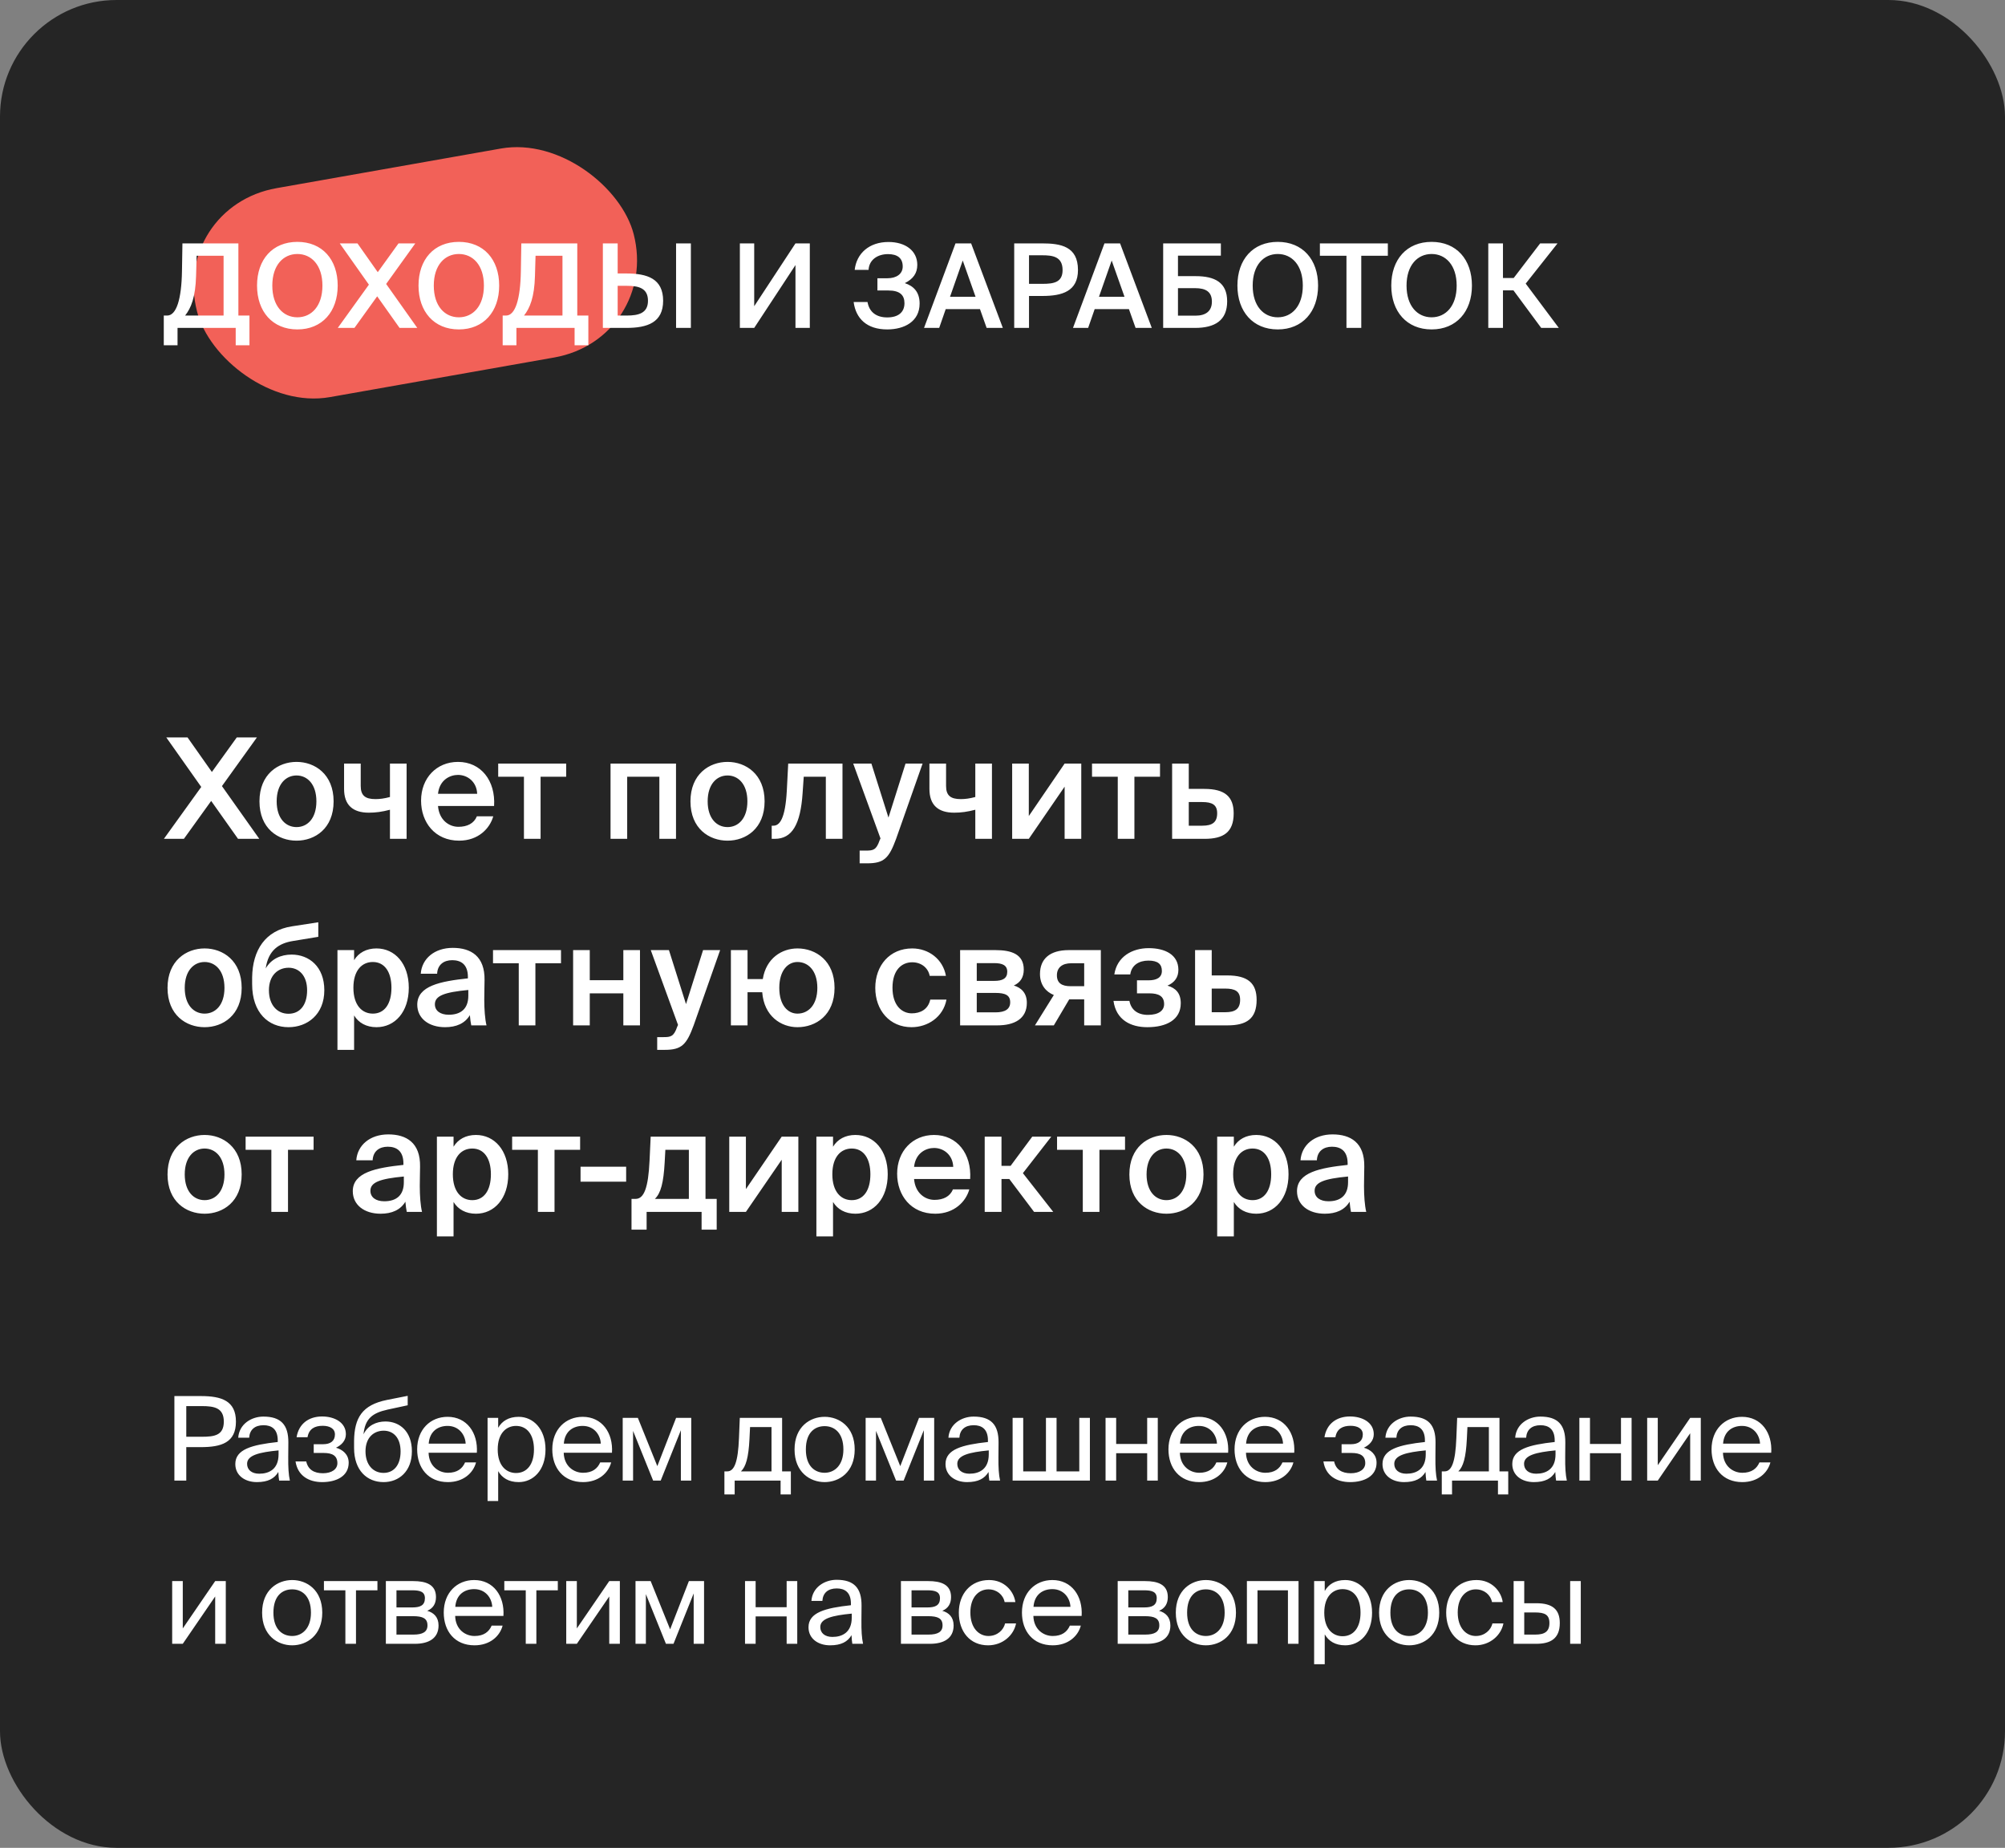
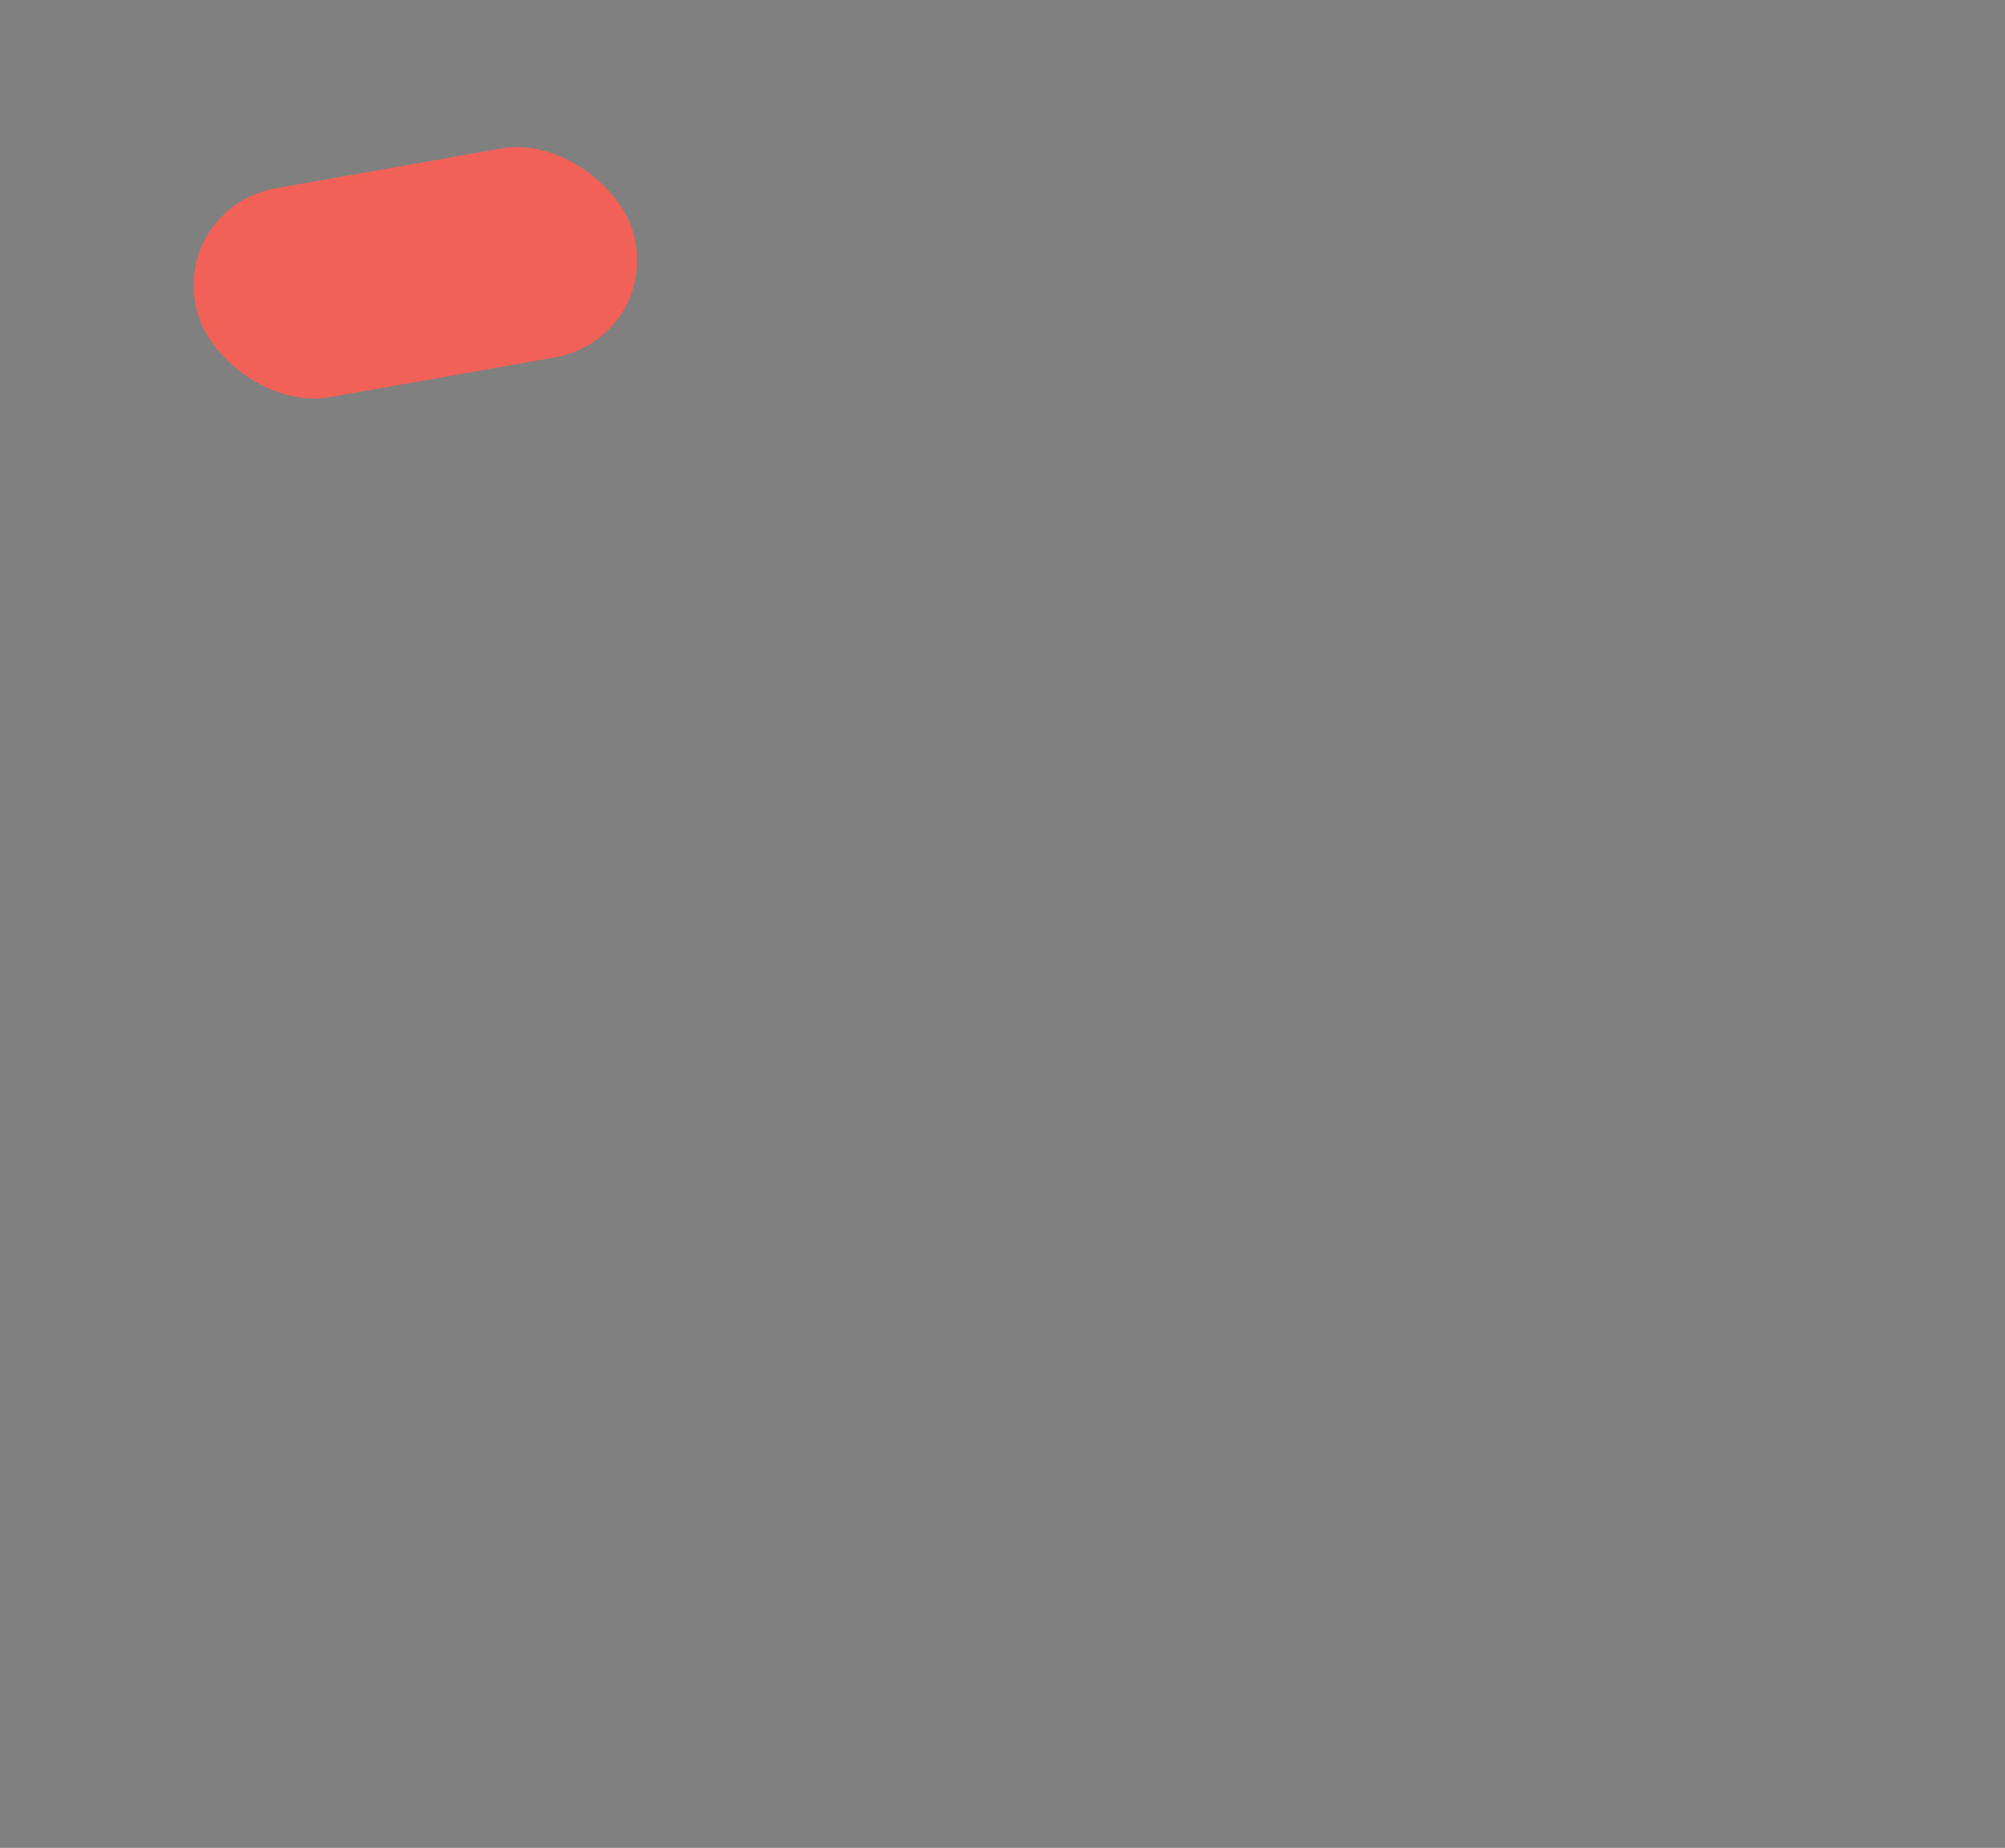
<svg xmlns="http://www.w3.org/2000/svg" width="344" height="317" viewBox="0 0 344 317" fill="none">
  <rect x="0" y="0" width="344" height="317" fill="#808080" stroke="none" />
-   <rect width="344" height="317" rx="20" fill="#252525" />
-   <path d="M28.12 143.906H31.552L36.232 137.402L40.84 143.906H44.488L38.08 134.858L44.08 126.506H40.624L36.352 132.434L32.176 126.506H28.528L34.528 135.002L28.12 143.906ZM47.469 137.474C47.469 134.498 49.053 133.034 50.877 133.034C52.701 133.034 54.285 134.498 54.285 137.474C54.285 140.45 52.701 141.89 50.877 141.89C49.053 141.89 47.469 140.45 47.469 137.474ZM50.877 130.706C47.733 130.706 44.517 132.818 44.517 137.474C44.517 142.154 47.733 144.218 50.877 144.218C54.021 144.218 57.237 142.154 57.237 137.474C57.237 132.818 54.021 130.706 50.877 130.706ZM69.761 143.906V130.994H66.905V136.73C65.921 136.994 65.153 137.09 64.409 137.09C62.657 137.09 61.889 136.466 61.889 134.834V130.994H59.033V135.338C59.033 138.146 60.569 139.418 63.281 139.418C64.457 139.418 65.537 139.274 66.905 138.914V143.906H69.761ZM84.772 138.266C85.036 133.946 82.54 130.706 78.58 130.706C74.908 130.706 72.244 133.466 72.244 137.354C72.244 141.074 74.62 144.218 78.772 144.218C82.084 144.218 84.052 142.106 84.628 140.042H81.82C81.316 141.266 80.164 141.842 78.652 141.842C77.02 141.842 75.34 140.666 75.148 138.266H84.772ZM78.58 132.938C80.26 132.938 81.796 134.162 81.868 136.178H75.148C75.412 133.754 77.236 132.938 78.58 132.938ZM97.141 133.25V130.994H85.477V133.25H89.893V143.906H92.749V133.25H97.141ZM115.983 130.994H104.751V143.906H107.607V133.25H113.127V143.906H115.983V130.994ZM121.415 137.474C121.415 134.498 122.999 133.034 124.823 133.034C126.647 133.034 128.231 134.498 128.231 137.474C128.231 140.45 126.647 141.89 124.823 141.89C122.999 141.89 121.415 140.45 121.415 137.474ZM124.823 130.706C121.679 130.706 118.463 132.818 118.463 137.474C118.463 142.154 121.679 144.218 124.823 144.218C127.967 144.218 131.183 142.154 131.183 137.474C131.183 132.818 127.967 130.706 124.823 130.706ZM144.546 143.906V130.994H135.234L134.994 135.626C134.73 140.522 133.746 141.65 132.69 141.65H132.402V143.906H132.93C135.906 143.906 137.346 141.434 137.706 136.034L137.898 133.25H141.69V143.906H144.546ZM148.786 148.106C151.69 148.106 152.53 147.218 153.754 143.882L158.29 130.994H155.362L152.434 140.258L149.506 130.994H146.386L151.066 143.834L150.922 144.146C150.346 145.826 149.818 145.922 148.57 145.922H147.49V148.106H148.786ZM170.19 143.906V130.994H167.334V136.73C166.35 136.994 165.582 137.09 164.838 137.09C163.086 137.09 162.318 136.466 162.318 134.834V130.994H159.462V135.338C159.462 138.146 160.998 139.418 163.71 139.418C164.886 139.418 165.966 139.274 167.334 138.914V143.906H170.19ZM185.514 130.994H182.658L176.514 139.994V130.994H173.658V143.906H176.514L182.658 134.954V143.906H185.514V130.994ZM199.024 133.25V130.994H187.36V133.25H191.776V143.906H194.632V133.25H199.024ZM203.959 135.338V130.994H201.103V143.906H206.671C209.887 143.906 211.663 142.802 211.663 139.538C211.663 136.682 210.175 135.338 206.623 135.338H203.959ZM203.959 141.65V137.594H206.263C207.991 137.594 208.831 138.074 208.831 139.514C208.831 141.074 207.991 141.65 206.287 141.65H203.959ZM31.696 169.474C31.696 166.498 33.28 165.034 35.104 165.034C36.928 165.034 38.512 166.498 38.512 169.474C38.512 172.45 36.928 173.89 35.104 173.89C33.28 173.89 31.696 172.45 31.696 169.474ZM35.104 162.706C31.96 162.706 28.744 164.818 28.744 169.474C28.744 174.154 31.96 176.218 35.104 176.218C38.248 176.218 41.464 174.154 41.464 169.474C41.464 164.818 38.248 162.706 35.104 162.706ZM50.027 163.762C48.203 163.762 46.523 164.506 45.587 166.138C46.043 162.946 47.915 161.818 50.243 161.434L54.611 160.714V158.218L50.099 158.914C45.515 159.61 43.331 162.994 43.259 167.674V168.826C43.259 173.794 46.091 176.218 49.499 176.218C52.739 176.218 55.643 174.034 55.643 169.882C55.643 165.826 53.027 163.762 50.027 163.762ZM49.499 173.914C47.555 173.914 46.139 172.402 46.139 169.882C46.139 167.29 47.723 166.018 49.523 166.018C51.251 166.018 52.691 167.314 52.691 169.882C52.691 172.498 51.395 173.914 49.499 173.914ZM60.633 169.45C60.633 166.474 62.097 165.034 63.969 165.034C65.985 165.034 67.161 166.738 67.161 169.45C67.161 172.21 65.985 173.89 63.969 173.89C62.097 173.89 60.633 172.426 60.633 169.45ZM57.897 162.994V180.106H60.753V174.202C61.521 175.474 62.865 176.218 64.593 176.218C67.761 176.218 70.137 173.602 70.137 169.45C70.137 165.322 67.761 162.706 64.593 162.706C62.865 162.706 61.521 163.45 60.753 164.722V162.994H57.897ZM80.35 170.818C80.35 173.026 79.102 174.082 76.99 174.082C75.55 174.082 74.614 173.41 74.614 172.282C74.614 170.818 76.27 170.218 80.35 169.834V170.818ZM76.366 176.218C78.286 176.218 79.774 175.57 80.614 174.154C80.686 175.042 80.758 175.354 80.854 175.906H83.47C83.206 174.826 83.086 173.122 83.086 171.49C83.086 170.314 83.134 168.778 83.134 168.154C83.206 164.026 80.782 162.61 77.686 162.61C74.566 162.61 72.382 164.434 72.19 167.05H74.998C75.07 165.49 76.15 164.722 77.59 164.722C79.03 164.722 80.278 165.394 80.278 167.602V167.842C75.574 168.346 71.59 169.114 71.59 172.354C71.59 174.706 73.558 176.218 76.366 176.218ZM96.251 165.25V162.994H84.587V165.25H89.003V175.906H91.859V165.25H96.251ZM109.802 175.906V162.994H106.946V168.154H101.186V162.994H98.33V175.906H101.186V170.41H106.946V175.906H109.802ZM114.051 180.106C116.955 180.106 117.795 179.218 119.019 175.882L123.555 162.994H120.627L117.699 172.258L114.771 162.994H111.651L116.331 175.834L116.187 176.146C115.611 177.826 115.083 177.922 113.835 177.922H112.755V180.106H114.051ZM136.824 176.218C139.968 176.218 143.184 174.154 143.184 169.474C143.184 164.818 139.968 162.706 136.824 162.706C134.16 162.706 131.448 164.362 130.872 167.962H128.256V162.994H125.4V175.906H128.256V170.218H130.776C131.088 174.346 134.016 176.218 136.824 176.218ZM136.824 173.89C135.168 173.89 133.704 172.45 133.704 169.474C133.704 166.498 135.168 165.034 136.824 165.034C138.648 165.034 140.232 166.498 140.232 169.474C140.232 172.45 138.648 173.89 136.824 173.89ZM156.509 162.706C152.645 162.706 150.173 165.634 150.173 169.474C150.173 173.314 152.645 176.218 156.389 176.218C159.149 176.218 161.813 174.514 162.389 171.49H159.605C159.221 173.218 157.853 173.842 156.437 173.842C154.757 173.842 153.125 172.522 153.125 169.45C153.125 166.402 154.709 165.082 156.509 165.082C158.069 165.082 159.245 166.042 159.509 167.41H162.293C161.789 164.554 159.341 162.706 156.509 162.706ZM164.728 162.994V175.906H171.112C174.016 175.906 176.176 174.802 176.176 172.042C176.176 170.338 175.216 169.45 173.944 169.066C175.072 168.562 175.648 167.65 175.648 166.33C175.648 163.666 173.488 162.994 170.8 162.994H164.728ZM167.584 168.274V165.226H170.56C171.976 165.226 172.816 165.586 172.816 166.714C172.816 167.866 172 168.274 170.584 168.274H167.584ZM167.584 170.338H170.752C172.48 170.338 173.32 170.722 173.32 171.946C173.32 173.098 172.48 173.674 170.776 173.674H167.584V170.338ZM188.871 162.994H183.375C180.135 162.994 178.431 164.482 178.431 167.098C178.431 168.946 179.439 170.146 180.807 170.698L177.567 175.906H180.807L183.447 171.442H186.015V175.906H188.871V162.994ZM186.015 165.25V169.186H183.663C182.223 169.186 181.335 168.682 181.335 167.314C181.335 165.97 182.271 165.25 183.783 165.25H186.015ZM200.305 169.09C201.553 168.538 202.177 167.65 202.177 166.378C202.177 163.786 199.897 162.658 197.089 162.658C194.233 162.658 191.641 164.122 191.185 167.17H193.921C194.137 165.562 195.433 164.794 197.041 164.794C198.649 164.794 199.345 165.394 199.345 166.57C199.345 167.698 198.457 168.178 197.041 168.178H195.073V170.41H197.185C198.817 170.41 199.729 170.914 199.729 172.258C199.729 173.386 198.769 174.106 196.945 174.106C195.121 174.106 194.041 173.17 193.777 171.706H191.041C191.497 174.994 194.017 176.218 196.849 176.218C200.089 176.218 202.585 174.97 202.585 172.114C202.585 170.386 201.721 169.498 200.305 169.09ZM207.897 167.338V162.994H205.041V175.906H210.609C213.825 175.906 215.601 174.802 215.601 171.538C215.601 168.682 214.113 167.338 210.561 167.338H207.897ZM207.897 173.65V169.594H210.201C211.929 169.594 212.769 170.074 212.769 171.514C212.769 173.074 211.929 173.65 210.225 173.65H207.897ZM31.696 201.474C31.696 198.498 33.28 197.034 35.104 197.034C36.928 197.034 38.512 198.498 38.512 201.474C38.512 204.45 36.928 205.89 35.104 205.89C33.28 205.89 31.696 204.45 31.696 201.474ZM35.104 194.706C31.96 194.706 28.744 196.818 28.744 201.474C28.744 206.154 31.96 208.218 35.104 208.218C38.248 208.218 41.464 206.154 41.464 201.474C41.464 196.818 38.248 194.706 35.104 194.706ZM53.805 197.25V194.994H42.141V197.25H46.557V207.906H49.413V197.25H53.805ZM69.287 202.818C69.287 205.026 68.04 206.082 65.927 206.082C64.487 206.082 63.551 205.41 63.551 204.282C63.551 202.818 65.207 202.218 69.287 201.834V202.818ZM65.303 208.218C67.224 208.218 68.712 207.57 69.552 206.154C69.624 207.042 69.695 207.354 69.791 207.906H72.407C72.144 206.826 72.023 205.122 72.023 203.49C72.023 202.314 72.072 200.778 72.072 200.154C72.144 196.026 69.719 194.61 66.624 194.61C63.504 194.61 61.319 196.434 61.127 199.05H63.935C64.007 197.49 65.088 196.722 66.528 196.722C67.968 196.722 69.216 197.394 69.216 199.602V199.842C64.511 200.346 60.528 201.114 60.528 204.354C60.528 206.706 62.495 208.218 65.303 208.218ZM77.696 201.45C77.696 198.474 79.16 197.034 81.032 197.034C83.048 197.034 84.224 198.738 84.224 201.45C84.224 204.21 83.048 205.89 81.032 205.89C79.16 205.89 77.696 204.426 77.696 201.45ZM74.96 194.994V212.106H77.816V206.202C78.584 207.474 79.928 208.218 81.656 208.218C84.824 208.218 87.2 205.602 87.2 201.45C87.2 197.322 84.824 194.706 81.656 194.706C79.928 194.706 78.584 195.45 77.816 196.722V194.994H74.96ZM99.532 197.25V194.994H87.868V197.25H92.284V207.906H95.14V197.25H99.532ZM107.429 202.722V200.154H99.605V202.722H107.429ZM122.965 205.674H121.045V194.994H111.637L111.445 199.098C111.229 203.802 110.485 205.674 109.045 205.674H108.349V210.954H110.941V207.906H120.373V210.954H122.965V205.674ZM118.189 205.674H112.357C113.389 204.69 113.845 202.866 114.037 199.434L114.157 197.25H118.189V205.674ZM136.975 194.994H134.119L127.975 203.994V194.994H125.119V207.906H127.975L134.119 198.954V207.906H136.975V194.994ZM142.805 201.45C142.805 198.474 144.269 197.034 146.141 197.034C148.157 197.034 149.333 198.738 149.333 201.45C149.333 204.21 148.157 205.89 146.141 205.89C144.269 205.89 142.805 204.426 142.805 201.45ZM140.069 194.994V212.106H142.925V206.202C143.693 207.474 145.037 208.218 146.765 208.218C149.933 208.218 152.309 205.602 152.309 201.45C152.309 197.322 149.933 194.706 146.765 194.706C145.037 194.706 143.693 195.45 142.925 196.722V194.994H140.069ZM166.452 202.266C166.716 197.946 164.22 194.706 160.26 194.706C156.588 194.706 153.924 197.466 153.924 201.354C153.924 205.074 156.3 208.218 160.452 208.218C163.764 208.218 165.732 206.106 166.308 204.042H163.5C162.996 205.266 161.844 205.842 160.332 205.842C158.7 205.842 157.02 204.666 156.828 202.266H166.452ZM160.26 196.938C161.94 196.938 163.476 198.162 163.548 200.178H156.828C157.092 197.754 158.916 196.938 160.26 196.938ZM177.419 207.906H180.707L175.499 201.258L180.371 194.994H177.107L173.387 200.01H171.827V194.994H168.947V207.906H171.827V202.266H173.171L177.419 207.906ZM193.024 197.25V194.994H181.36V197.25H185.776V207.906H188.632V197.25H193.024ZM196.719 201.474C196.719 198.498 198.303 197.034 200.127 197.034C201.951 197.034 203.535 198.498 203.535 201.474C203.535 204.45 201.951 205.89 200.127 205.89C198.303 205.89 196.719 204.45 196.719 201.474ZM200.127 194.706C196.983 194.706 193.767 196.818 193.767 201.474C193.767 206.154 196.983 208.218 200.127 208.218C203.271 208.218 206.487 206.154 206.487 201.474C206.487 196.818 203.271 194.706 200.127 194.706ZM211.571 201.45C211.571 198.474 213.035 197.034 214.907 197.034C216.923 197.034 218.099 198.738 218.099 201.45C218.099 204.21 216.923 205.89 214.907 205.89C213.035 205.89 211.571 204.426 211.571 201.45ZM208.835 194.994V212.106H211.691V206.202C212.459 207.474 213.803 208.218 215.531 208.218C218.699 208.218 221.075 205.602 221.075 201.45C221.075 197.322 218.699 194.706 215.531 194.706C213.803 194.706 212.459 195.45 211.691 196.722V194.994H208.835ZM231.288 202.818C231.288 205.026 230.04 206.082 227.928 206.082C226.488 206.082 225.552 205.41 225.552 204.282C225.552 202.818 227.208 202.218 231.288 201.834V202.818ZM227.304 208.218C229.224 208.218 230.712 207.57 231.552 206.154C231.624 207.042 231.696 207.354 231.792 207.906H234.408C234.144 206.826 234.023 205.122 234.023 203.49C234.023 202.314 234.072 200.778 234.072 200.154C234.144 196.026 231.72 194.61 228.624 194.61C225.504 194.61 223.32 196.434 223.128 199.05H225.936C226.008 197.49 227.088 196.722 228.528 196.722C229.968 196.722 231.216 197.394 231.216 199.602V199.842C226.512 200.346 222.528 201.114 222.528 204.354C222.528 206.706 224.496 208.218 227.304 208.218Z" fill="white" />
-   <path d="M29.92 239.5V254H31.96V248.26H34.46C38 248.26 40.48 247.48 40.48 243.88C40.48 240.3 38 239.5 34.46 239.5H29.92ZM34.62 241.22C36.76 241.22 38.4 241.52 38.4 243.88C38.4 246.26 36.76 246.48 34.62 246.48H31.96V241.22H34.62ZM47.793 249.5C47.793 252.04 46.173 252.82 44.473 252.82C43.173 252.82 42.393 252.14 42.393 251.12C42.393 249.64 44.493 249.14 47.793 248.82V249.5ZM44.073 254.26C45.993 254.26 47.093 253.64 47.753 252.52C47.773 253.16 47.833 253.6 47.893 254H49.733C49.513 252.98 49.433 251.76 49.453 249.94L49.473 247.46C49.493 244.42 48.173 243.02 45.193 243.02C43.113 243.02 41.033 244.32 40.873 246.64H42.753C42.833 245.3 43.693 244.5 45.213 244.5C46.573 244.5 47.653 245.14 47.653 247.12V247.38C43.253 247.86 40.373 248.62 40.373 251.16C40.373 253.14 42.053 254.26 44.073 254.26ZM57.645 248.36C58.605 247.9 59.344 247.14 59.344 246.04C59.344 244.02 57.385 243 55.264 243C53.005 243 51.264 244.22 50.885 246.56H52.764C53.005 245.1 54.025 244.6 55.364 244.6C56.544 244.6 57.465 245.06 57.465 246.08C57.465 247.2 56.705 247.76 55.444 247.76H53.825V249.26H55.544C57.065 249.26 57.885 249.76 57.885 251.02C57.885 252.04 56.925 252.74 55.404 252.74C53.864 252.74 52.844 252.1 52.544 250.72H50.705C51.084 253.18 52.984 254.26 55.285 254.26C57.684 254.26 59.825 253.26 59.825 250.94C59.825 249.5 58.785 248.68 57.645 248.36ZM66.129 243.86C64.529 243.86 63.089 244.56 62.369 246.06C62.629 243.38 63.889 242.4 66.509 241.82L69.949 241.08V239.46L66.409 240.16C62.089 241.02 60.809 243.28 60.749 247.16V248.4C60.749 252.32 63.029 254.26 65.809 254.26C68.449 254.26 70.669 252.42 70.669 248.96C70.669 245.56 68.569 243.86 66.129 243.86ZM65.809 252.68C63.989 252.68 62.709 251.26 62.709 248.98C62.709 246.56 64.189 245.44 65.829 245.44C67.489 245.44 68.729 246.64 68.729 249C68.729 251.34 67.569 252.68 65.809 252.68ZM81.813 249.22C82.033 245.8 80.093 243.06 76.793 243.06C73.853 243.06 71.573 245.22 71.573 248.64C71.573 251.82 73.453 254.26 76.853 254.26C79.473 254.26 81.193 252.72 81.673 250.88H79.793C79.333 251.94 78.453 252.66 76.853 252.66C75.273 252.66 73.593 251.54 73.533 249.22H81.813ZM76.793 244.62C78.733 244.62 79.833 246.14 79.893 247.66H73.553C73.713 245.5 75.193 244.62 76.793 244.62ZM83.653 243.24V257.5H85.473V252.38C86.133 253.52 87.253 254.26 88.993 254.26C91.473 254.26 93.593 252.24 93.593 248.66C93.593 245.14 91.473 243.06 88.993 243.06C87.253 243.06 86.133 243.8 85.473 244.94V243.24H83.653ZM85.393 248.66C85.393 245.82 86.913 244.62 88.533 244.62C90.393 244.62 91.613 246.08 91.613 248.66C91.613 251.24 90.393 252.7 88.533 252.7C86.913 252.7 85.393 251.5 85.393 248.66ZM104.997 249.22C105.217 245.8 103.277 243.06 99.977 243.06C97.037 243.06 94.757 245.22 94.757 248.64C94.757 251.82 96.637 254.26 100.037 254.26C102.657 254.26 104.377 252.72 104.857 250.88H102.977C102.517 251.94 101.637 252.66 100.037 252.66C98.457 252.66 96.777 251.54 96.717 249.22H104.997ZM99.977 244.62C101.917 244.62 103.017 246.14 103.077 247.66H96.737C96.897 245.5 98.377 244.62 99.977 244.62ZM118.598 243.24H115.998L112.778 251.52L109.438 243.24H106.838V254H108.618V245.48L112.058 254H113.358L116.818 245.36V254H118.598V243.24ZM135.688 252.42H134.188V243.24H126.928L126.788 246.7C126.628 250.82 125.988 252.42 124.768 252.42H124.288V256.38H126.048V254H133.928V256.38H135.688V252.42ZM132.368 252.42H127.128C127.968 251.62 128.428 250.06 128.588 246.88L128.688 244.82H132.368V252.42ZM138.262 248.66C138.262 245.72 139.822 244.66 141.482 244.66C143.142 244.66 144.702 245.78 144.702 248.66C144.702 251.42 143.142 252.66 141.482 252.66C139.822 252.66 138.262 251.54 138.262 248.66ZM141.482 243.06C138.982 243.06 136.322 244.76 136.322 248.66C136.322 252.56 138.982 254.26 141.482 254.26C143.982 254.26 146.642 252.56 146.642 248.66C146.642 244.76 143.982 243.06 141.482 243.06ZM160.279 243.24H157.679L154.459 251.52L151.119 243.24H148.519V254H150.299V245.48L153.739 254H155.039L158.499 245.36V254H160.279V243.24ZM169.643 249.5C169.643 252.04 168.023 252.82 166.323 252.82C165.023 252.82 164.243 252.14 164.243 251.12C164.243 249.64 166.343 249.14 169.643 248.82V249.5ZM165.923 254.26C167.843 254.26 168.943 253.64 169.603 252.52C169.623 253.16 169.683 253.6 169.743 254H171.583C171.363 252.98 171.283 251.76 171.303 249.94L171.323 247.46C171.343 244.42 170.023 243.02 167.043 243.02C164.963 243.02 162.883 244.32 162.723 246.64H164.603C164.683 245.3 165.543 244.5 167.063 244.5C168.423 244.5 169.503 245.14 169.503 247.12V247.38C165.103 247.86 162.223 248.62 162.223 251.16C162.223 253.14 163.903 254.26 165.923 254.26ZM186.995 243.24H185.175V252.42H181.275V243.24H179.455V252.42H175.555V243.24H173.735V254H186.995V243.24ZM198.642 254V243.24H196.822V247.72H191.502V243.24H189.682V254H191.502V249.3H196.822V254H198.642ZM210.713 249.22C210.933 245.8 208.993 243.06 205.693 243.06C202.753 243.06 200.473 245.22 200.473 248.64C200.473 251.82 202.353 254.26 205.753 254.26C208.373 254.26 210.093 252.72 210.573 250.88H208.693C208.233 251.94 207.353 252.66 205.753 252.66C204.173 252.66 202.493 251.54 202.433 249.22H210.713ZM205.693 244.62C207.633 244.62 208.733 246.14 208.793 247.66H202.453C202.613 245.5 204.093 244.62 205.693 244.62ZM222.052 249.22C222.272 245.8 220.332 243.06 217.032 243.06C214.092 243.06 211.812 245.22 211.812 248.64C211.812 251.82 213.692 254.26 217.092 254.26C219.712 254.26 221.432 252.72 221.912 250.88H220.032C219.572 251.94 218.692 252.66 217.092 252.66C215.512 252.66 213.832 251.54 213.772 249.22H222.052ZM217.032 244.62C218.972 244.62 220.072 246.14 220.132 247.66H213.792C213.952 245.5 215.432 244.62 217.032 244.62ZM233.998 248.36C234.958 247.9 235.698 247.14 235.698 246.04C235.698 244.02 233.738 243 231.618 243C229.358 243 227.618 244.22 227.238 246.56H229.118C229.358 245.1 230.378 244.6 231.718 244.6C232.898 244.6 233.818 245.06 233.818 246.08C233.818 247.2 233.058 247.76 231.798 247.76H230.178V249.26H231.898C233.418 249.26 234.238 249.76 234.238 251.02C234.238 252.04 233.278 252.74 231.758 252.74C230.218 252.74 229.198 252.1 228.898 250.72H227.058C227.438 253.18 229.338 254.26 231.638 254.26C234.038 254.26 236.178 253.26 236.178 250.94C236.178 249.5 235.138 248.68 233.998 248.36ZM244.616 249.5C244.616 252.04 242.996 252.82 241.296 252.82C239.996 252.82 239.216 252.14 239.216 251.12C239.216 249.64 241.316 249.14 244.616 248.82V249.5ZM240.896 254.26C242.816 254.26 243.916 253.64 244.576 252.52C244.596 253.16 244.656 253.6 244.716 254H246.556C246.336 252.98 246.256 251.76 246.276 249.94L246.296 247.46C246.316 244.42 244.996 243.02 242.016 243.02C239.936 243.02 237.856 244.32 237.696 246.64H239.576C239.656 245.3 240.516 244.5 242.036 244.5C243.396 244.5 244.476 245.14 244.476 247.12V247.38C240.076 247.86 237.196 248.62 237.196 251.16C237.196 253.14 238.876 254.26 240.896 254.26ZM258.768 252.42H257.268V243.24H250.008L249.868 246.7C249.708 250.82 249.068 252.42 247.848 252.42H247.368V256.38H249.128V254H257.008V256.38H258.768V252.42ZM255.448 252.42H250.208C251.048 251.62 251.508 250.06 251.668 246.88L251.768 244.82H255.448V252.42ZM266.883 249.5C266.883 252.04 265.263 252.82 263.563 252.82C262.263 252.82 261.483 252.14 261.483 251.12C261.483 249.64 263.583 249.14 266.883 248.82V249.5ZM263.163 254.26C265.083 254.26 266.183 253.64 266.843 252.52C266.863 253.16 266.923 253.6 266.983 254H268.823C268.603 252.98 268.523 251.76 268.543 249.94L268.563 247.46C268.583 244.42 267.263 243.02 264.283 243.02C262.203 243.02 260.123 244.32 259.963 246.64H261.843C261.923 245.3 262.783 244.5 264.303 244.5C265.663 244.5 266.743 245.14 266.743 247.12V247.38C262.343 247.86 259.463 248.62 259.463 251.16C259.463 253.14 261.143 254.26 263.163 254.26ZM279.934 254V243.24H278.114V247.72H272.794V243.24H270.974V254H272.794V249.3H278.114V254H279.934ZM289.986 254H291.806V243.24H289.986L284.426 251.36V243.24H282.606V254H284.426L289.986 245.88V254ZM303.891 249.22C304.111 245.8 302.171 243.06 298.871 243.06C295.931 243.06 293.651 245.22 293.651 248.64C293.651 251.82 295.531 254.26 298.931 254.26C301.551 254.26 303.271 252.72 303.751 250.88H301.871C301.411 251.94 300.531 252.66 298.931 252.66C297.351 252.66 295.671 251.54 295.611 249.22H303.891ZM298.871 244.62C300.811 244.62 301.911 246.14 301.971 247.66H295.631C295.791 245.5 297.271 244.62 298.871 244.62ZM36.92 282H38.74V271.24H36.92L31.36 279.36V271.24H29.54V282H31.36L36.92 273.88V282ZM46.911 276.66C46.911 273.72 48.471 272.66 50.131 272.66C51.791 272.66 53.351 273.78 53.351 276.66C53.351 279.42 51.791 280.66 50.131 280.66C48.471 280.66 46.911 279.54 46.911 276.66ZM50.131 271.06C47.631 271.06 44.971 272.76 44.971 276.66C44.971 280.56 47.631 282.26 50.131 282.26C52.631 282.26 55.291 280.56 55.291 276.66C55.291 272.76 52.631 271.06 50.131 271.06ZM64.757 272.82V271.24H55.577V272.82H59.257V282H61.077V272.82H64.757ZM66.202 271.24V282H71.202C73.502 282 75.242 281.1 75.242 278.86C75.242 277.42 74.422 276.66 73.302 276.34C74.302 275.92 74.802 275.12 74.802 273.98C74.802 271.8 73.042 271.24 70.882 271.24H66.202ZM68.022 275.76V272.82H70.702C72.062 272.82 72.902 273.06 72.902 274.18C72.902 275.4 72.102 275.76 70.762 275.76H68.022ZM68.022 277.26H70.862C72.542 277.26 73.342 277.64 73.342 278.84C73.342 279.96 72.522 280.42 70.922 280.42H68.022V277.26ZM86.374 277.22C86.594 273.8 84.654 271.06 81.354 271.06C78.414 271.06 76.134 273.22 76.134 276.64C76.134 279.82 78.014 282.26 81.414 282.26C84.034 282.26 85.754 280.72 86.234 278.88H84.354C83.894 279.94 83.014 280.66 81.414 280.66C79.834 280.66 78.154 279.54 78.094 277.22H86.374ZM81.354 272.62C83.294 272.62 84.394 274.14 84.454 275.66H78.114C78.274 273.5 79.754 272.62 81.354 272.62ZM95.705 272.82V271.24H86.525V272.82H90.205V282H92.025V272.82H95.705ZM104.53 282H106.35V271.24H104.53L98.97 279.36V271.24H97.15V282H98.97L104.53 273.88V282ZM120.795 271.24H118.195L114.975 279.52L111.635 271.24H109.035V282H110.815V273.48L114.255 282H115.555L119.015 273.36V282H120.795V271.24ZM136.785 282V271.24H134.965V275.72H129.645V271.24H127.825V282H129.645V277.3H134.965V282H136.785ZM146.136 277.5C146.136 280.04 144.516 280.82 142.816 280.82C141.516 280.82 140.736 280.14 140.736 279.12C140.736 277.64 142.836 277.14 146.136 276.82V277.5ZM142.416 282.26C144.336 282.26 145.436 281.64 146.096 280.52C146.116 281.16 146.176 281.6 146.236 282H148.076C147.856 280.98 147.776 279.76 147.796 277.94L147.816 275.46C147.836 272.42 146.516 271.02 143.536 271.02C141.456 271.02 139.376 272.32 139.216 274.64H141.096C141.176 273.3 142.036 272.5 143.556 272.5C144.916 272.5 145.996 273.14 145.996 275.12V275.38C141.596 275.86 138.716 276.62 138.716 279.16C138.716 281.14 140.396 282.26 142.416 282.26ZM154.574 271.24V282H159.574C161.874 282 163.614 281.1 163.614 278.86C163.614 277.42 162.794 276.66 161.674 276.34C162.674 275.92 163.174 275.12 163.174 273.98C163.174 271.8 161.414 271.24 159.254 271.24H154.574ZM156.394 275.76V272.82H159.074C160.434 272.82 161.274 273.06 161.274 274.18C161.274 275.4 160.474 275.76 159.134 275.76H156.394ZM156.394 277.26H159.234C160.914 277.26 161.714 277.64 161.714 278.84C161.714 279.96 160.894 280.42 159.294 280.42H156.394V277.26ZM169.706 271.06C166.526 271.06 164.506 273.44 164.506 276.64C164.506 279.92 166.426 282.26 169.526 282.26C172.046 282.26 173.946 280.52 174.326 278.5H172.446C172.186 279.62 171.126 280.66 169.586 280.66C167.986 280.66 166.486 279.34 166.486 276.62C166.486 273.92 167.986 272.66 169.586 272.66C171.006 272.66 172.106 273.56 172.366 274.84H174.206C173.946 273 172.346 271.06 169.706 271.06ZM185.577 277.22C185.797 273.8 183.857 271.06 180.557 271.06C177.617 271.06 175.337 273.22 175.337 276.64C175.337 279.82 177.217 282.26 180.617 282.26C183.237 282.26 184.957 280.72 185.437 278.88H183.557C183.097 279.94 182.217 280.66 180.617 280.66C179.037 280.66 177.357 279.54 177.297 277.22H185.577ZM180.557 272.62C182.497 272.62 183.597 274.14 183.657 275.66H177.317C177.477 273.5 178.957 272.62 180.557 272.62ZM191.763 271.24V282H196.763C199.063 282 200.803 281.1 200.803 278.86C200.803 277.42 199.983 276.66 198.863 276.34C199.863 275.92 200.363 275.12 200.363 273.98C200.363 271.8 198.603 271.24 196.443 271.24H191.763ZM193.583 275.76V272.82H196.263C197.623 272.82 198.463 273.06 198.463 274.18C198.463 275.4 197.663 275.76 196.323 275.76H193.583ZM193.583 277.26H196.423C198.103 277.26 198.903 277.64 198.903 278.84C198.903 279.96 198.083 280.42 196.483 280.42H193.583V277.26ZM203.675 276.66C203.675 273.72 205.235 272.66 206.895 272.66C208.555 272.66 210.115 273.78 210.115 276.66C210.115 279.42 208.555 280.66 206.895 280.66C205.235 280.66 203.675 279.54 203.675 276.66ZM206.895 271.06C204.395 271.06 201.735 272.76 201.735 276.66C201.735 280.56 204.395 282.26 206.895 282.26C209.395 282.26 212.055 280.56 212.055 276.66C212.055 272.76 209.395 271.06 206.895 271.06ZM222.792 271.24H213.932V282H215.752V272.82H220.972V282H222.792V271.24ZM225.466 271.24V285.5H227.286V280.38C227.946 281.52 229.066 282.26 230.806 282.26C233.286 282.26 235.406 280.24 235.406 276.66C235.406 273.14 233.286 271.06 230.806 271.06C229.066 271.06 227.946 271.8 227.286 272.94V271.24H225.466ZM227.206 276.66C227.206 273.82 228.726 272.62 230.346 272.62C232.206 272.62 233.426 274.08 233.426 276.66C233.426 279.24 232.206 280.7 230.346 280.7C228.726 280.7 227.206 279.5 227.206 276.66ZM238.55 276.66C238.55 273.72 240.11 272.66 241.77 272.66C243.43 272.66 244.99 273.78 244.99 276.66C244.99 279.42 243.43 280.66 241.77 280.66C240.11 280.66 238.55 279.54 238.55 276.66ZM241.77 271.06C239.27 271.06 236.61 272.76 236.61 276.66C236.61 280.56 239.27 282.26 241.77 282.26C244.27 282.26 246.93 280.56 246.93 276.66C246.93 272.76 244.27 271.06 241.77 271.06ZM253.323 271.06C250.143 271.06 248.123 273.44 248.123 276.64C248.123 279.92 250.043 282.26 253.143 282.26C255.663 282.26 257.563 280.52 257.943 278.5H256.063C255.803 279.62 254.743 280.66 253.203 280.66C251.603 280.66 250.103 279.34 250.103 276.62C250.103 273.92 251.603 272.66 253.203 272.66C254.623 272.66 255.723 273.56 255.983 274.84H257.823C257.563 273 255.963 271.06 253.323 271.06ZM263.575 282C266.035 282 267.615 281.1 267.615 278.44C267.615 276.14 266.395 275.04 263.595 275.04H261.515V271.24H259.695V282H263.575ZM261.515 276.62H263.355C265.035 276.62 265.835 277 265.835 278.44C265.835 279.9 265.015 280.42 263.415 280.42H261.515V276.62ZM271.215 282V271.24H269.395V282H271.215Z" fill="white" />
  <rect width="76.066" height="36.991" rx="18.496" transform="matrix(0.985 -0.174 0.248 0.969 29.215 35.5)" fill="#F26158" />
-   <path d="M42.8 54.134H40.9V41.754H31.3L31.22 46.554C31.14 51.354 30.26 54.134 28.68 54.134H28.1V59.234H30.46V56.254H40.44V59.234H42.8V54.134ZM38.36 54.134H31.76C32.78 52.854 33.54 50.974 33.64 47.354L33.74 43.874H38.36V54.134ZM46.72 48.994C46.72 45.474 48.62 43.574 51.02 43.574C53.42 43.574 55.32 45.474 55.32 48.994C55.32 52.534 53.42 54.434 51.02 54.434C48.62 54.434 46.72 52.534 46.72 48.994ZM57.94 48.994C57.94 44.514 55.28 41.494 51.02 41.494C46.76 41.494 44.1 44.514 44.1 48.994C44.1 53.454 46.76 56.514 51.02 56.514C55.28 56.514 57.94 53.454 57.94 48.994ZM57.953 56.254H60.813L64.713 50.834L68.553 56.254H71.593L66.253 48.714L71.253 41.754H68.373L64.813 46.694L61.333 41.754H58.293L63.293 48.834L57.953 56.254ZM74.425 48.994C74.425 45.474 76.325 43.574 78.725 43.574C81.125 43.574 83.025 45.474 83.025 48.994C83.025 52.534 81.125 54.434 78.725 54.434C76.325 54.434 74.425 52.534 74.425 48.994ZM85.645 48.994C85.645 44.514 82.985 41.494 78.725 41.494C74.465 41.494 71.805 44.514 71.805 48.994C71.805 53.454 74.465 56.514 78.725 56.514C82.985 56.514 85.645 53.454 85.645 48.994ZM100.944 54.134H99.044V41.754H89.444L89.364 46.554C89.284 51.354 88.404 54.134 86.824 54.134H86.244V59.234H88.604V56.254H98.584V59.234H100.944V54.134ZM96.504 54.134H89.904C90.924 52.854 91.684 50.974 91.784 47.354L91.884 43.874H96.504V54.134ZM107.454 56.254C111.074 56.254 113.774 55.334 113.774 51.594C113.774 47.814 111.074 46.914 107.454 46.914H105.974V41.754H103.434V56.254H107.454ZM105.974 49.034H107.534C109.554 49.034 111.174 49.414 111.174 51.594C111.174 53.734 109.554 54.134 107.534 54.134H105.974V49.034ZM118.534 56.254V41.754H115.994V56.254H118.534ZM126.94 56.254H129.4L136.48 45.474V56.254H138.94V41.754H136.48L129.4 52.534V41.754H126.94V56.254ZM155.24 48.574C156.68 47.854 157.38 46.874 157.38 45.434C157.38 43.014 155.34 41.514 152.44 41.514C149.12 41.514 146.96 43.474 146.64 46.294H149.02C149.12 44.534 150.6 43.594 152.36 43.594C153.96 43.594 154.88 44.274 154.88 45.714C154.88 47.014 153.78 47.734 152.28 47.734H150.54V49.834H152.42C154.4 49.834 155.18 50.634 155.18 52.014C155.18 53.534 154.16 54.454 152.22 54.454C150.38 54.454 149.14 53.554 148.84 51.814H146.46C146.84 54.654 148.72 56.514 152.22 56.514C155.14 56.514 157.78 55.174 157.78 52.074C157.78 50.074 156.72 49.054 155.24 48.574ZM158.537 56.254H161.137L162.257 53.034H168.137L169.277 56.254H172.057L166.617 41.754H163.937L158.537 56.254ZM165.177 44.694L167.377 50.914H162.997L165.177 44.694ZM174.009 41.754V56.254H176.549V50.774H178.829C182.249 50.774 184.949 49.974 184.949 46.314C184.949 42.254 181.969 41.754 178.789 41.754H174.009ZM178.789 43.794C180.569 43.794 182.309 43.994 182.309 46.334C182.309 48.414 180.829 48.694 178.909 48.694H176.549V43.794H178.789ZM184.093 56.254H186.693L187.813 53.034H193.693L194.833 56.254H197.613L192.173 41.754H189.493L184.093 56.254ZM190.733 44.694L192.933 50.914H188.553L190.733 44.694ZM202.106 43.854H209.466V41.754H199.566V56.254H205.026C208.446 56.254 210.546 54.974 210.546 51.694C210.546 48.454 208.426 47.374 205.146 47.374H202.106V43.854ZM202.106 54.154V49.434H205.046C206.886 49.434 207.926 50.054 207.926 51.754C207.926 53.334 206.926 54.154 205.106 54.154H202.106ZM214.925 48.994C214.925 45.474 216.825 43.574 219.225 43.574C221.625 43.574 223.525 45.474 223.525 48.994C223.525 52.534 221.625 54.434 219.225 54.434C216.825 54.434 214.925 52.534 214.925 48.994ZM226.145 48.994C226.145 44.514 223.485 41.494 219.225 41.494C214.965 41.494 212.305 44.514 212.305 48.994C212.305 53.454 214.965 56.514 219.225 56.514C223.485 56.514 226.145 53.454 226.145 48.994ZM231.014 56.254H233.554V43.874H238.114V41.754H226.454V43.874H231.014V56.254ZM241.322 48.994C241.322 45.474 243.222 43.574 245.622 43.574C248.022 43.574 249.922 45.474 249.922 48.994C249.922 52.534 248.022 54.434 245.622 54.434C243.222 54.434 241.322 52.534 241.322 48.994ZM252.542 48.994C252.542 44.514 249.882 41.494 245.622 41.494C241.362 41.494 238.702 44.514 238.702 48.994C238.702 53.454 241.362 56.514 245.622 56.514C249.882 56.514 252.542 53.454 252.542 48.994ZM264.426 56.254H267.446L261.766 48.654L267.226 41.754H264.246L259.706 47.694H257.866V41.754H255.346V56.254H257.866V49.814H259.666L264.426 56.254Z" fill="white" />
</svg>